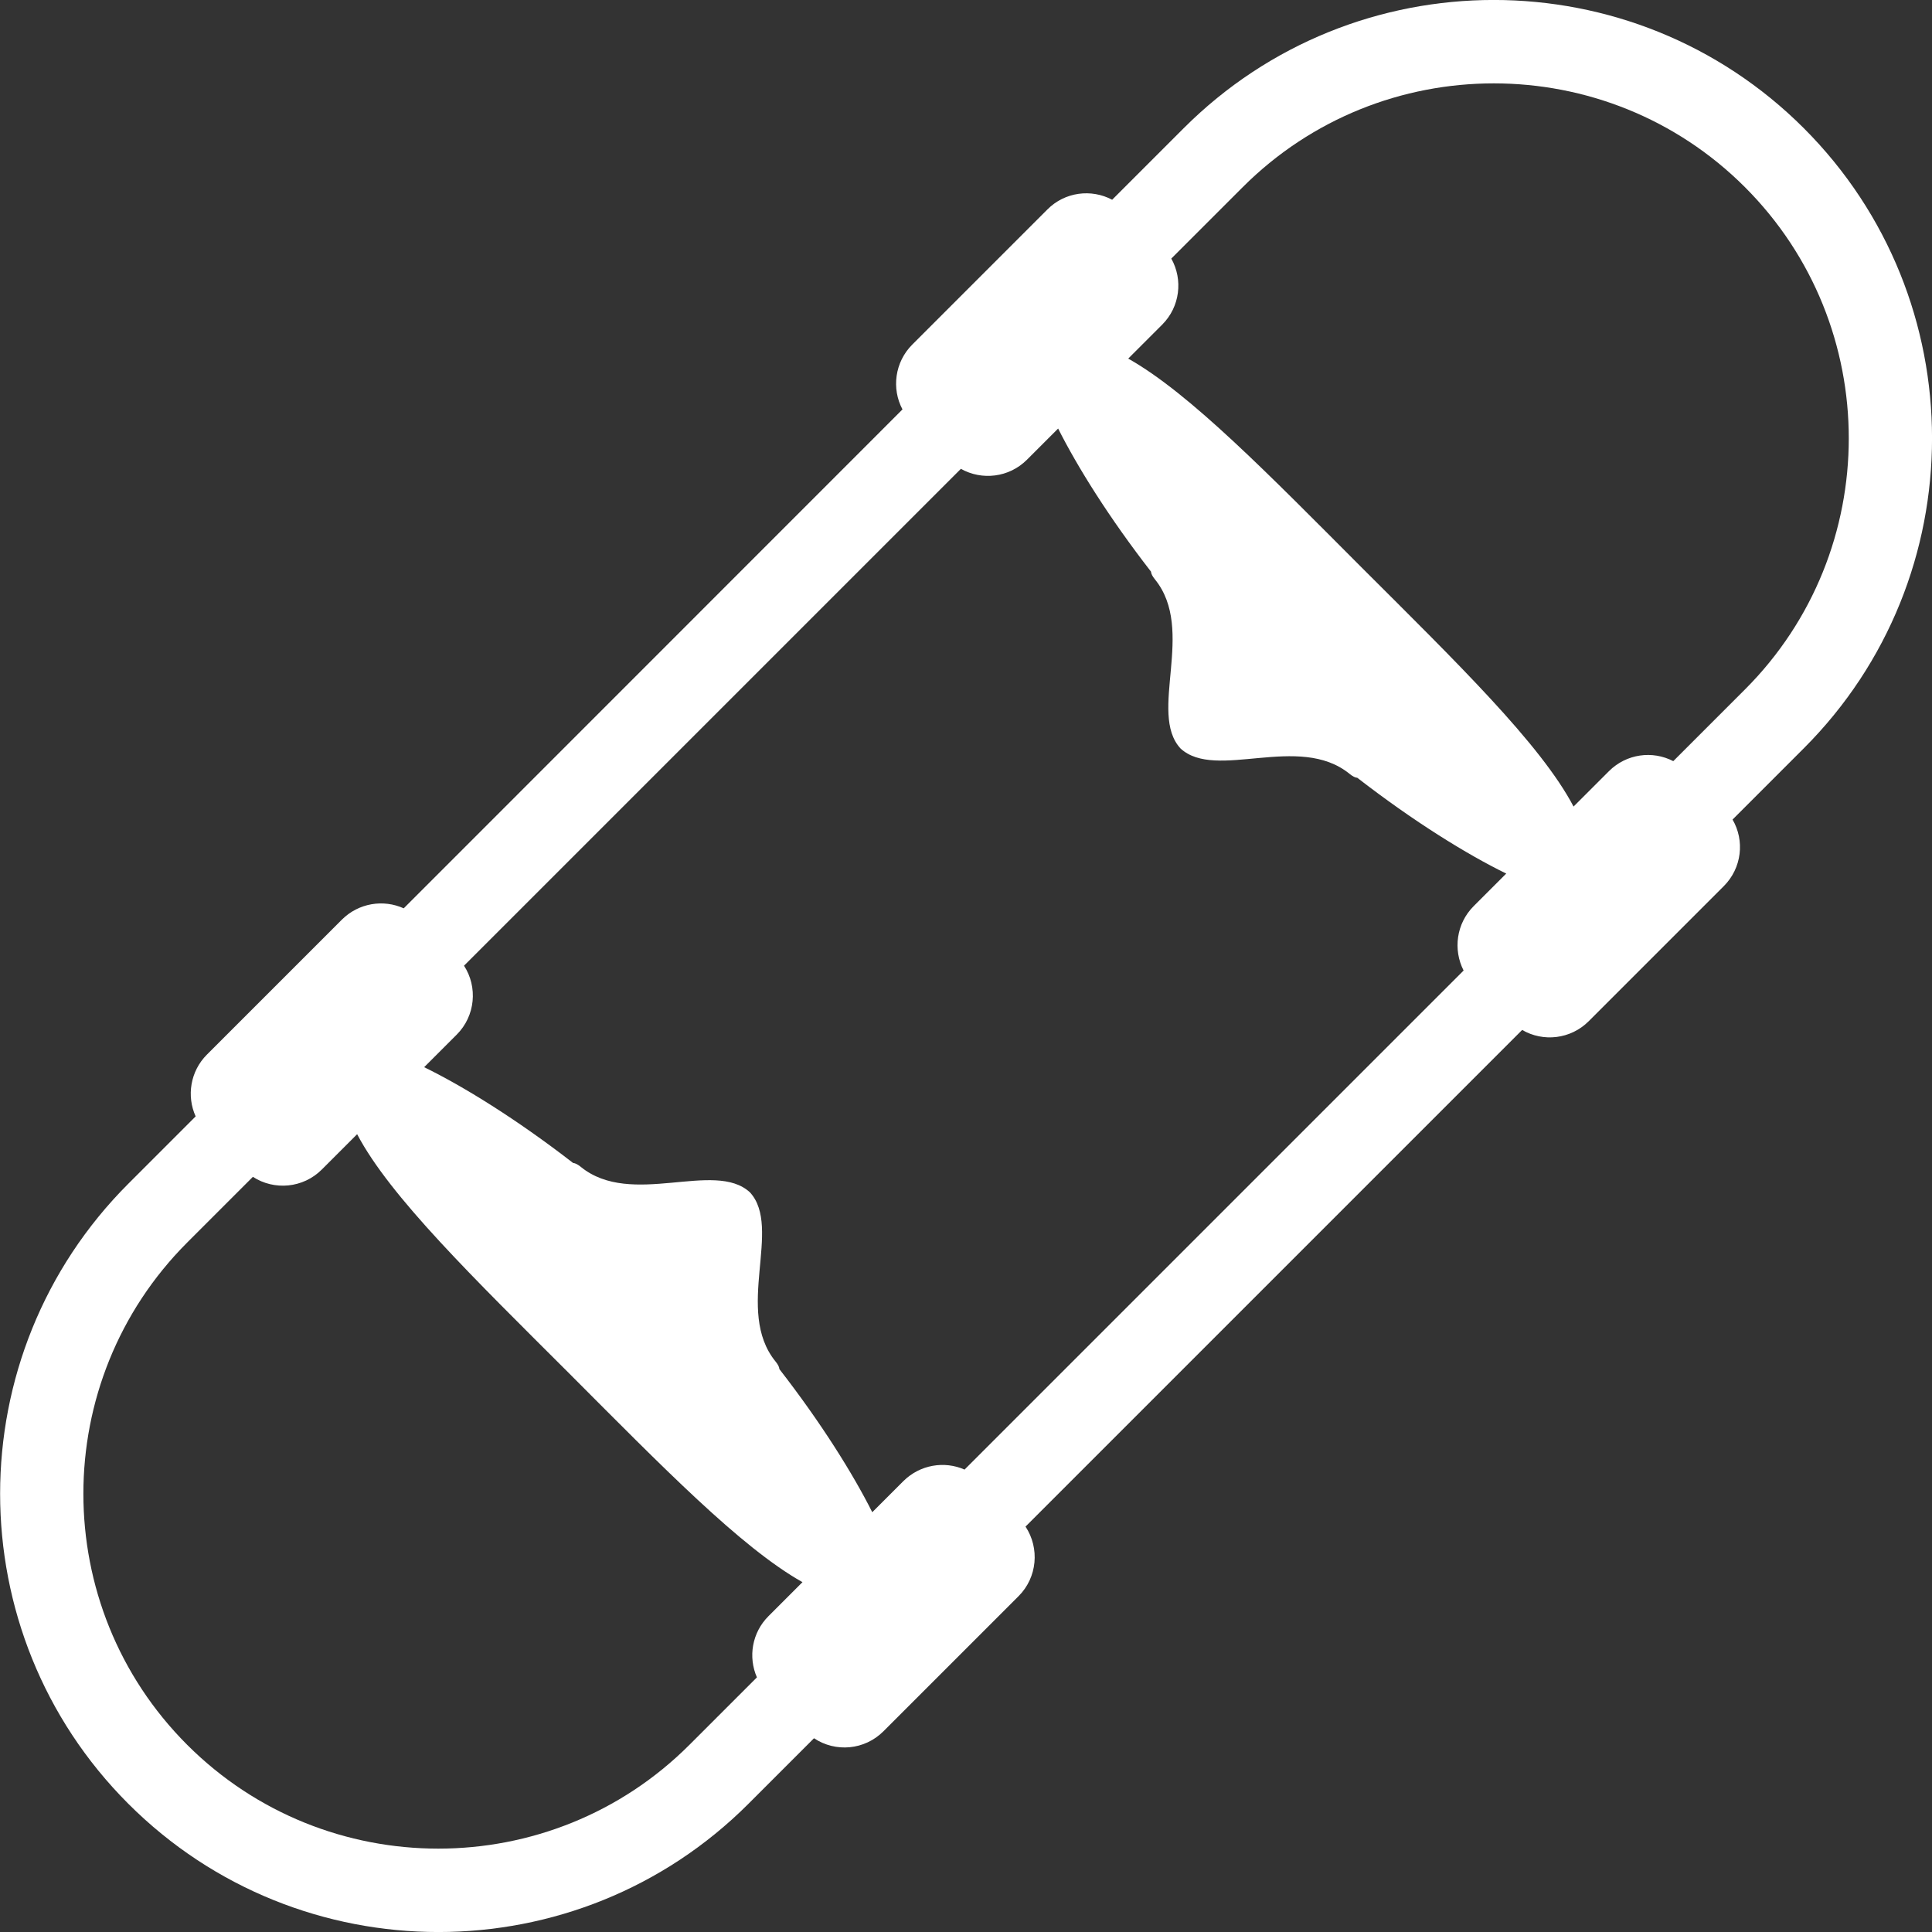
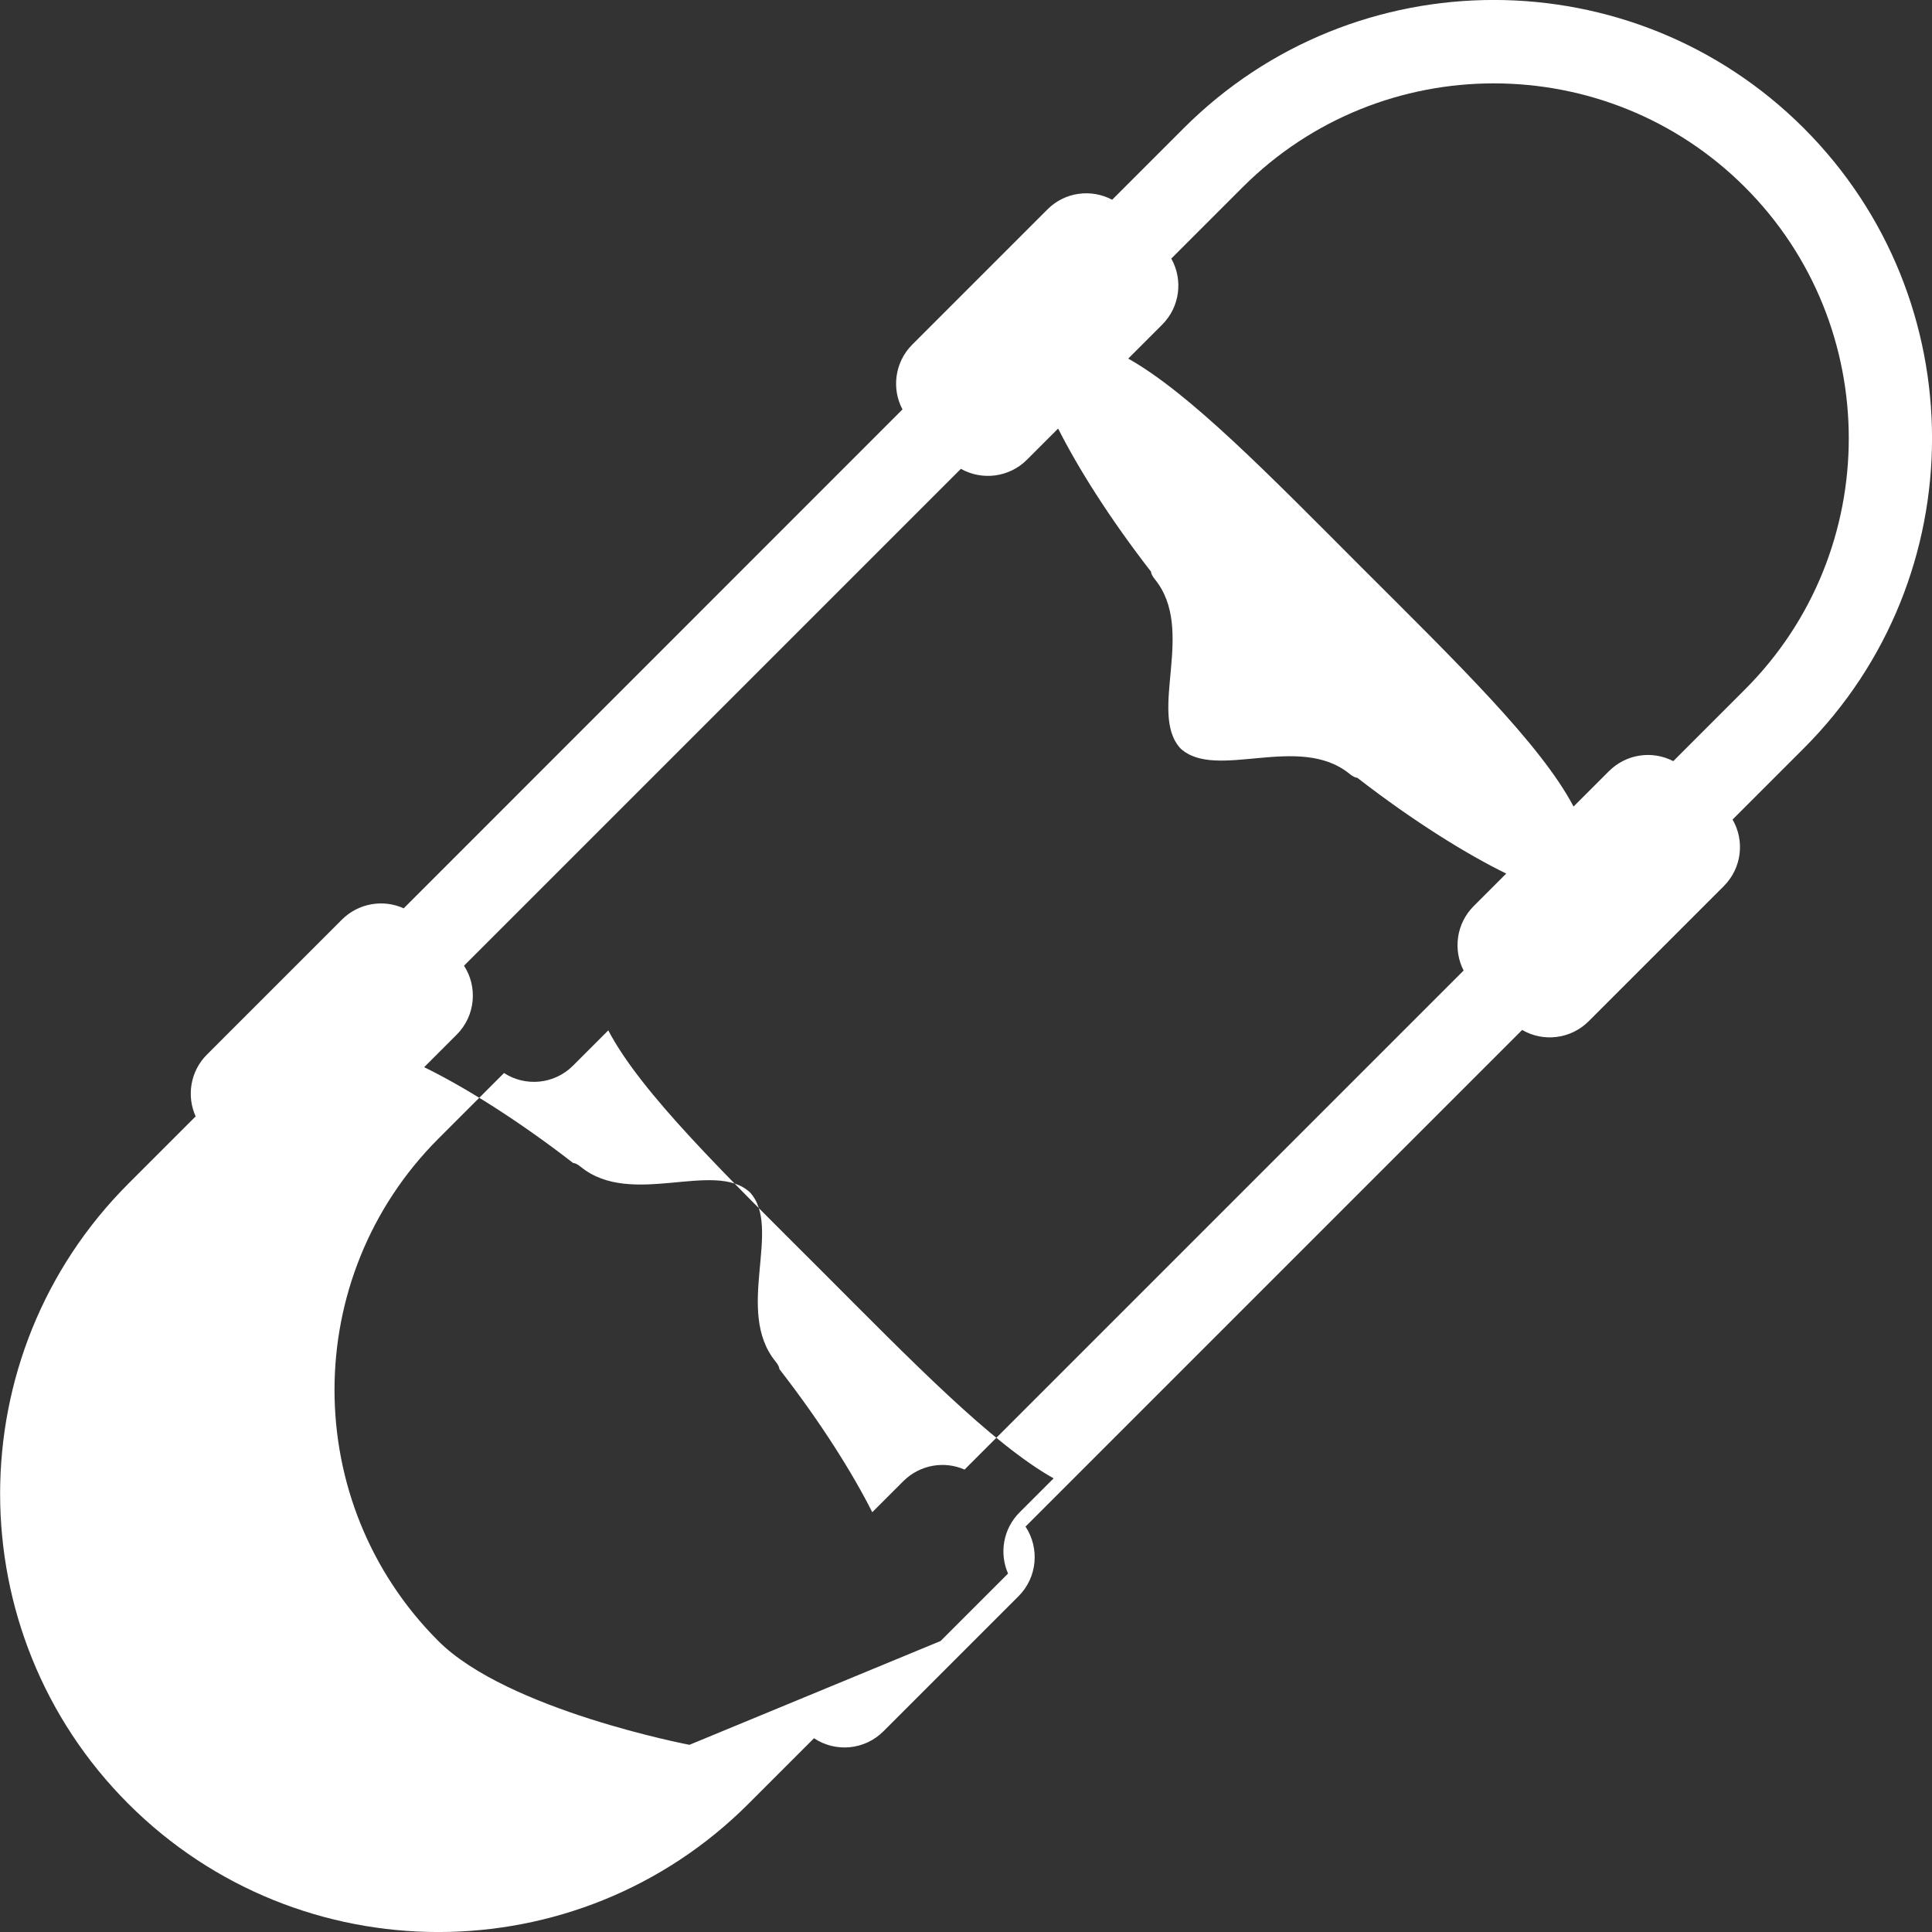
<svg xmlns="http://www.w3.org/2000/svg" id="Laag_2" viewBox="0 0 132.32 132.32">
  <rect x="0" y="0" width="132.32" height="132.32" fill="#333333" stroke="none" />
  <defs>
    <style>
      .cls-1 {
        fill: #fff;
      }
    </style>
  </defs>
  <g id="Roller_Designs">
-     <path class="cls-1" d="M70.23,104.56l34.02-34.02c1.44.84,3.32.64,4.56-.6l9.25-9.25c1.24-1.24,1.44-3.12.6-4.56l4.88-4.88c11.71-11.71,11.71-30.76,0-42.47-11.71-11.71-30.76-11.71-42.47,0l-4.9,4.9c-1.43-.76-3.24-.54-4.44.67l-9.25,9.25c-1.2,1.2-1.43,3.02-.67,4.44L27.65,62.21c-1.39-.63-3.08-.37-4.23.77l-9.25,9.25c-1.14,1.14-1.4,2.84-.77,4.23l-4.61,4.61c-11.71,11.71-11.71,30.76,0,42.47,11.71,11.71,30.76,11.71,42.47,0l4.49-4.49c1.47.98,3.46.82,4.76-.48l9.25-9.25c1.29-1.29,1.45-3.29.48-4.76ZM85.11,12.82c9.48-9.48,24.92-9.48,34.4,0,9.48,9.48,9.48,24.92,0,34.4l-4.91,4.91c-1.42-.74-3.21-.51-4.41.69l-2.42,2.42c-2.24-4.27-8.02-9.89-14.53-16.39-6.29-6.3-11.75-11.92-15.97-14.29l2.33-2.33c1.22-1.22,1.43-3.08.62-4.52l4.89-4.89ZM70.34,31.48l2.13-2.13c1.33,2.64,3.48,6.09,6.36,9.8.01.15.1.32.27.53,2.82,3.47-.49,9.15,1.75,11.58,2.43,2.24,8.11-1.08,11.58,1.74.21.17.38.26.53.27,3.9,3.02,7.52,5.25,10.2,6.56l-2.23,2.23c-1.19,1.19-1.42,2.98-.69,4.41l-34.18,34.18c-1.38-.61-3.05-.34-4.19.79l-2.13,2.13c-1.33-2.64-3.48-6.09-6.36-9.8-.01-.15-.1-.32-.27-.53-2.82-3.47.49-9.15-1.75-11.58-2.43-2.24-8.11,1.08-11.58-1.74-.21-.17-.38-.26-.53-.27-3.9-3.02-7.52-5.25-10.2-6.56l2.23-2.23c1.28-1.28,1.45-3.26.5-4.72l34.03-34.03c1.44.81,3.3.6,4.52-.62ZM47.22,119.5c-4.74,4.74-10.97,7.11-17.2,7.11s-12.46-2.37-17.2-7.11c-9.48-9.48-9.48-24.91,0-34.4l4.5-4.5c1.46.95,3.44.78,4.72-.5l2.42-2.42c2.24,4.27,8.02,9.89,14.53,16.39,6.29,6.3,11.75,11.92,15.97,14.29l-2.33,2.33c-1.13,1.13-1.4,2.8-.79,4.19l-4.62,4.62Z" />
+     <path class="cls-1" d="M70.23,104.56l34.02-34.02c1.44.84,3.32.64,4.56-.6l9.25-9.25c1.24-1.24,1.44-3.12.6-4.56l4.88-4.88c11.71-11.71,11.71-30.76,0-42.47-11.71-11.71-30.76-11.71-42.47,0l-4.9,4.9c-1.43-.76-3.24-.54-4.44.67l-9.25,9.25c-1.2,1.2-1.43,3.02-.67,4.44L27.65,62.21c-1.39-.63-3.08-.37-4.23.77l-9.25,9.25c-1.14,1.14-1.4,2.84-.77,4.23l-4.61,4.61c-11.71,11.71-11.71,30.76,0,42.47,11.71,11.71,30.76,11.71,42.47,0l4.49-4.49c1.47.98,3.46.82,4.76-.48l9.25-9.25c1.29-1.29,1.45-3.29.48-4.76ZM85.11,12.82c9.48-9.48,24.92-9.48,34.4,0,9.48,9.48,9.48,24.92,0,34.4l-4.91,4.91c-1.42-.74-3.21-.51-4.41.69l-2.42,2.42c-2.24-4.27-8.02-9.89-14.53-16.39-6.29-6.3-11.75-11.92-15.97-14.29l2.33-2.33c1.22-1.22,1.43-3.08.62-4.52l4.89-4.89ZM70.34,31.48l2.13-2.13c1.33,2.64,3.48,6.09,6.36,9.8.01.15.1.32.27.53,2.82,3.47-.49,9.15,1.75,11.58,2.43,2.24,8.11-1.08,11.58,1.74.21.17.38.26.53.27,3.9,3.02,7.52,5.25,10.2,6.56l-2.23,2.23c-1.19,1.19-1.42,2.98-.69,4.41l-34.18,34.18c-1.38-.61-3.05-.34-4.19.79l-2.13,2.13c-1.33-2.64-3.48-6.09-6.36-9.8-.01-.15-.1-.32-.27-.53-2.82-3.47.49-9.15-1.75-11.58-2.43-2.24-8.11,1.08-11.58-1.74-.21-.17-.38-.26-.53-.27-3.9-3.02-7.52-5.25-10.2-6.56l2.23-2.23c1.28-1.28,1.45-3.26.5-4.72l34.03-34.03c1.44.81,3.3.6,4.52-.62ZM47.22,119.5s-12.46-2.37-17.2-7.11c-9.48-9.48-9.48-24.91,0-34.4l4.5-4.5c1.46.95,3.44.78,4.72-.5l2.42-2.42c2.24,4.27,8.02,9.89,14.53,16.39,6.29,6.3,11.75,11.92,15.97,14.29l-2.33,2.33c-1.13,1.13-1.4,2.8-.79,4.19l-4.62,4.62Z" />
  </g>
</svg>